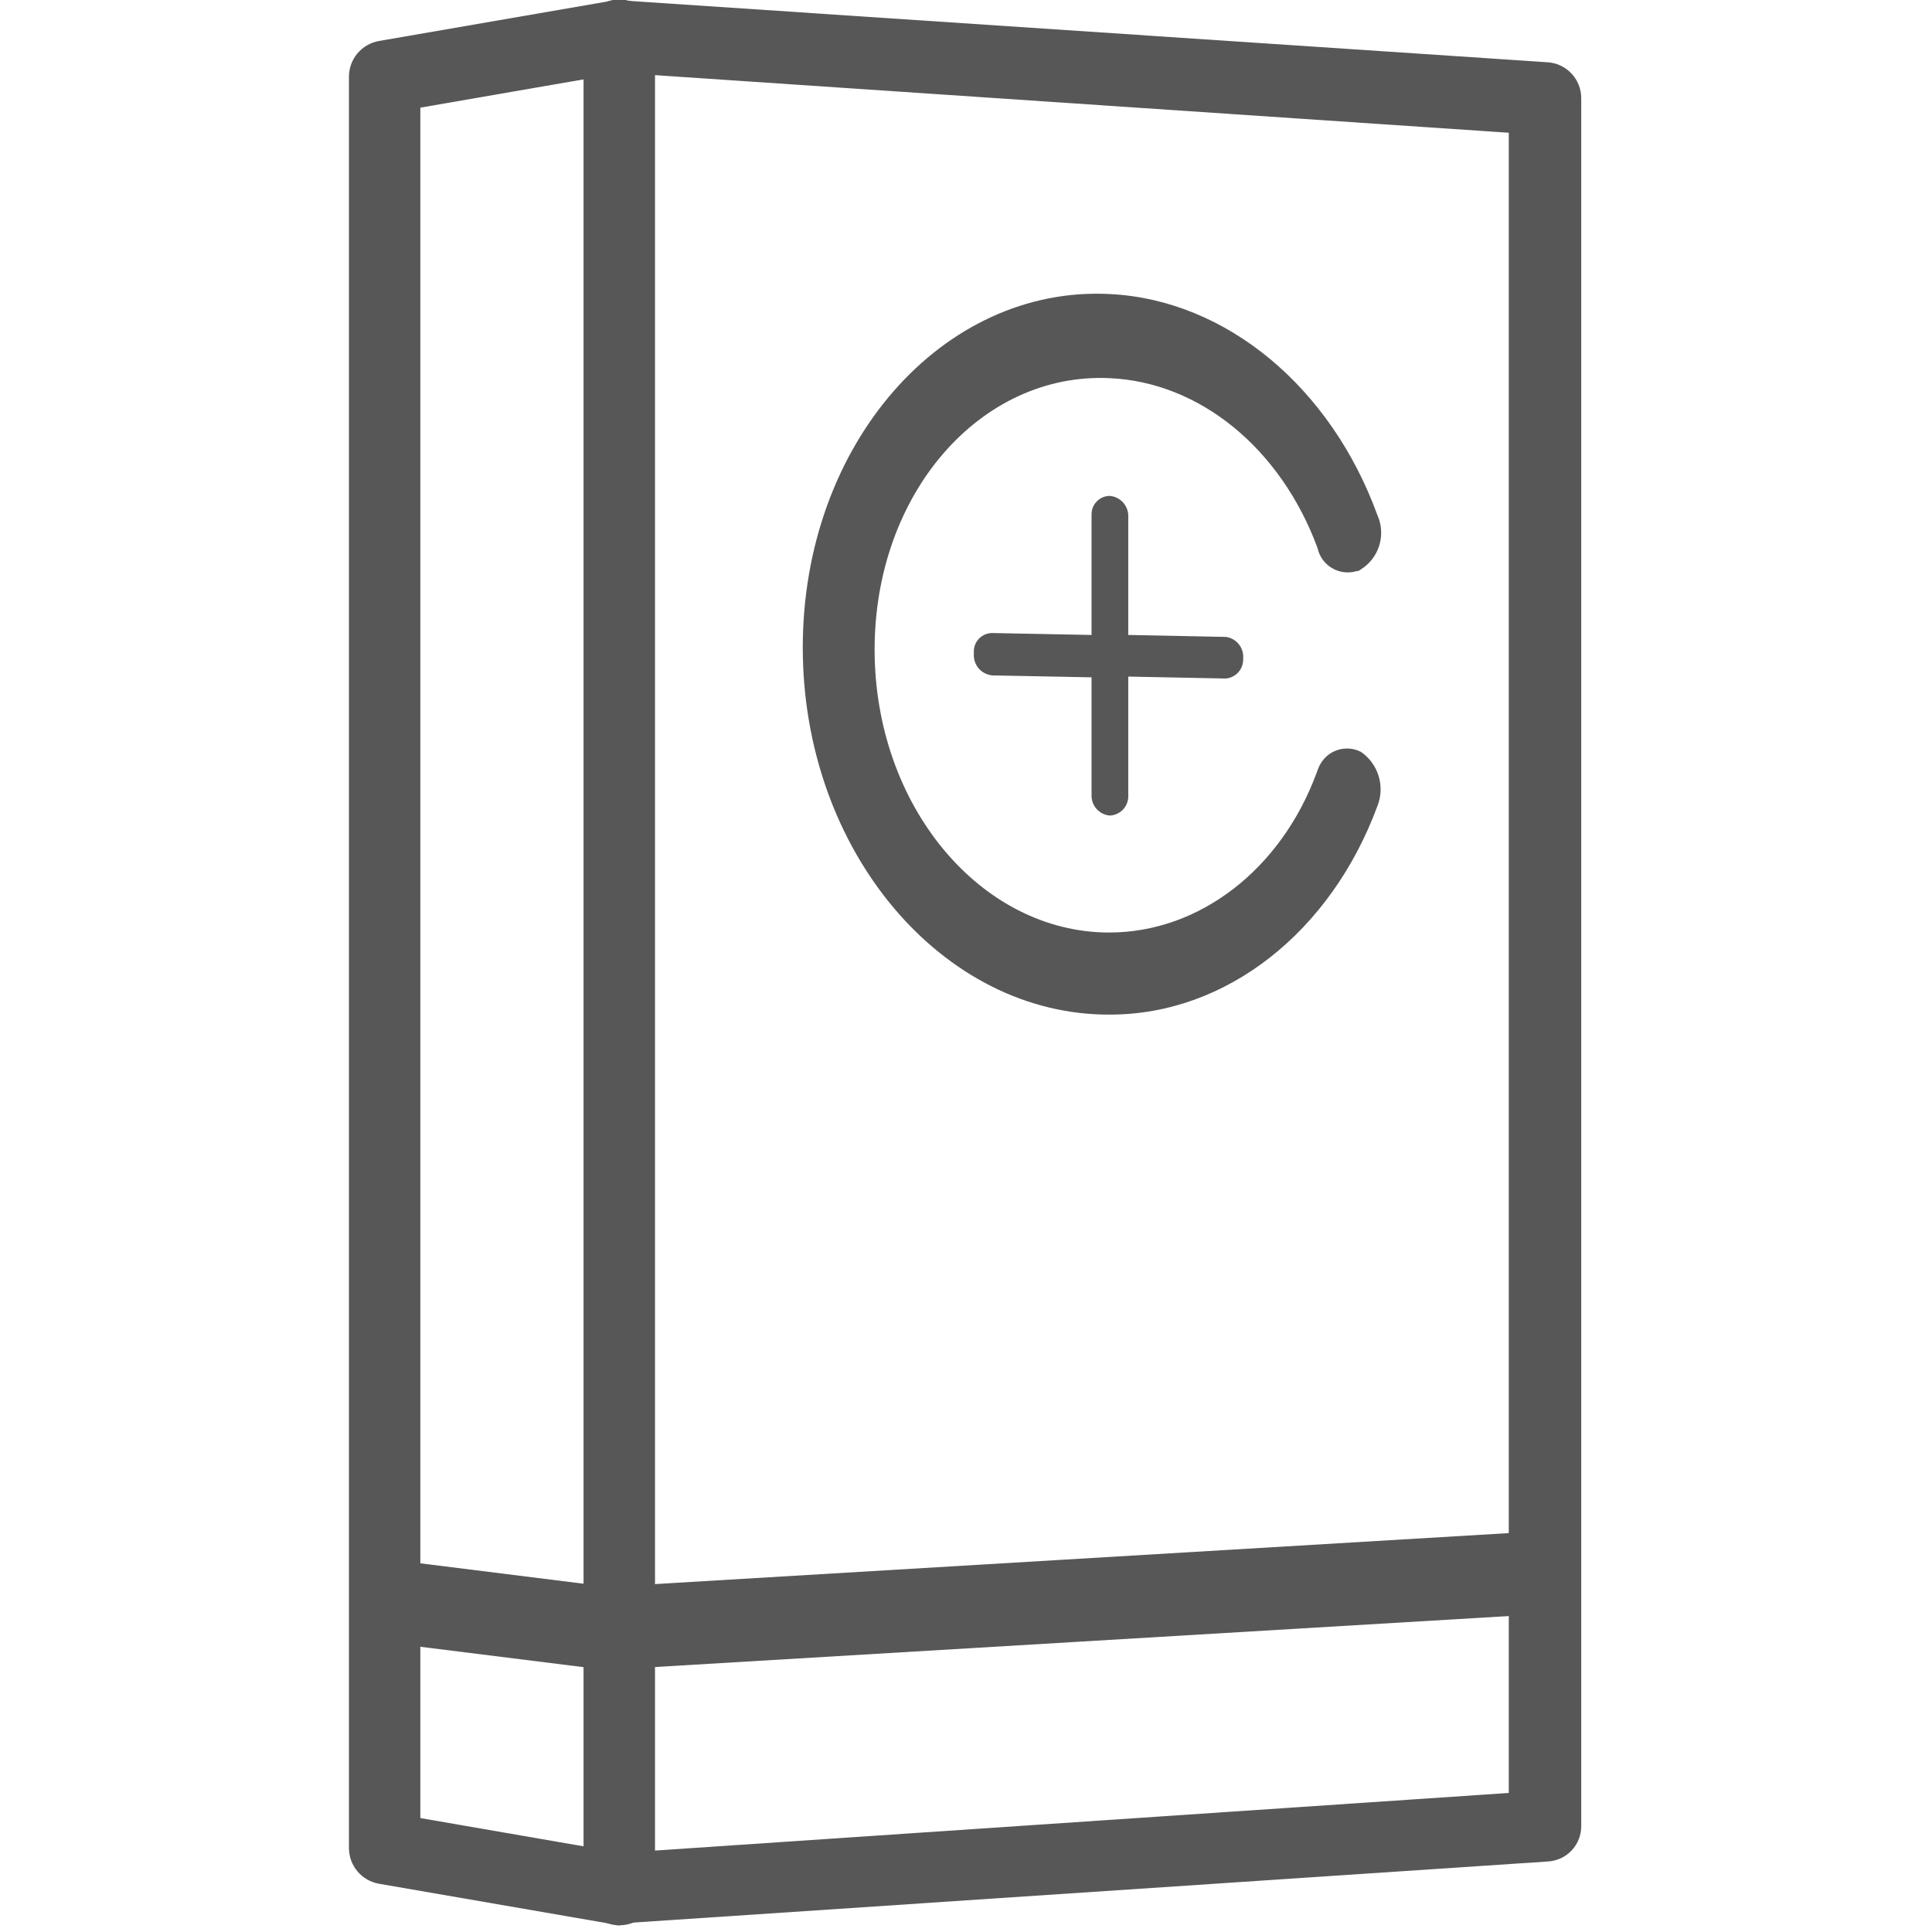
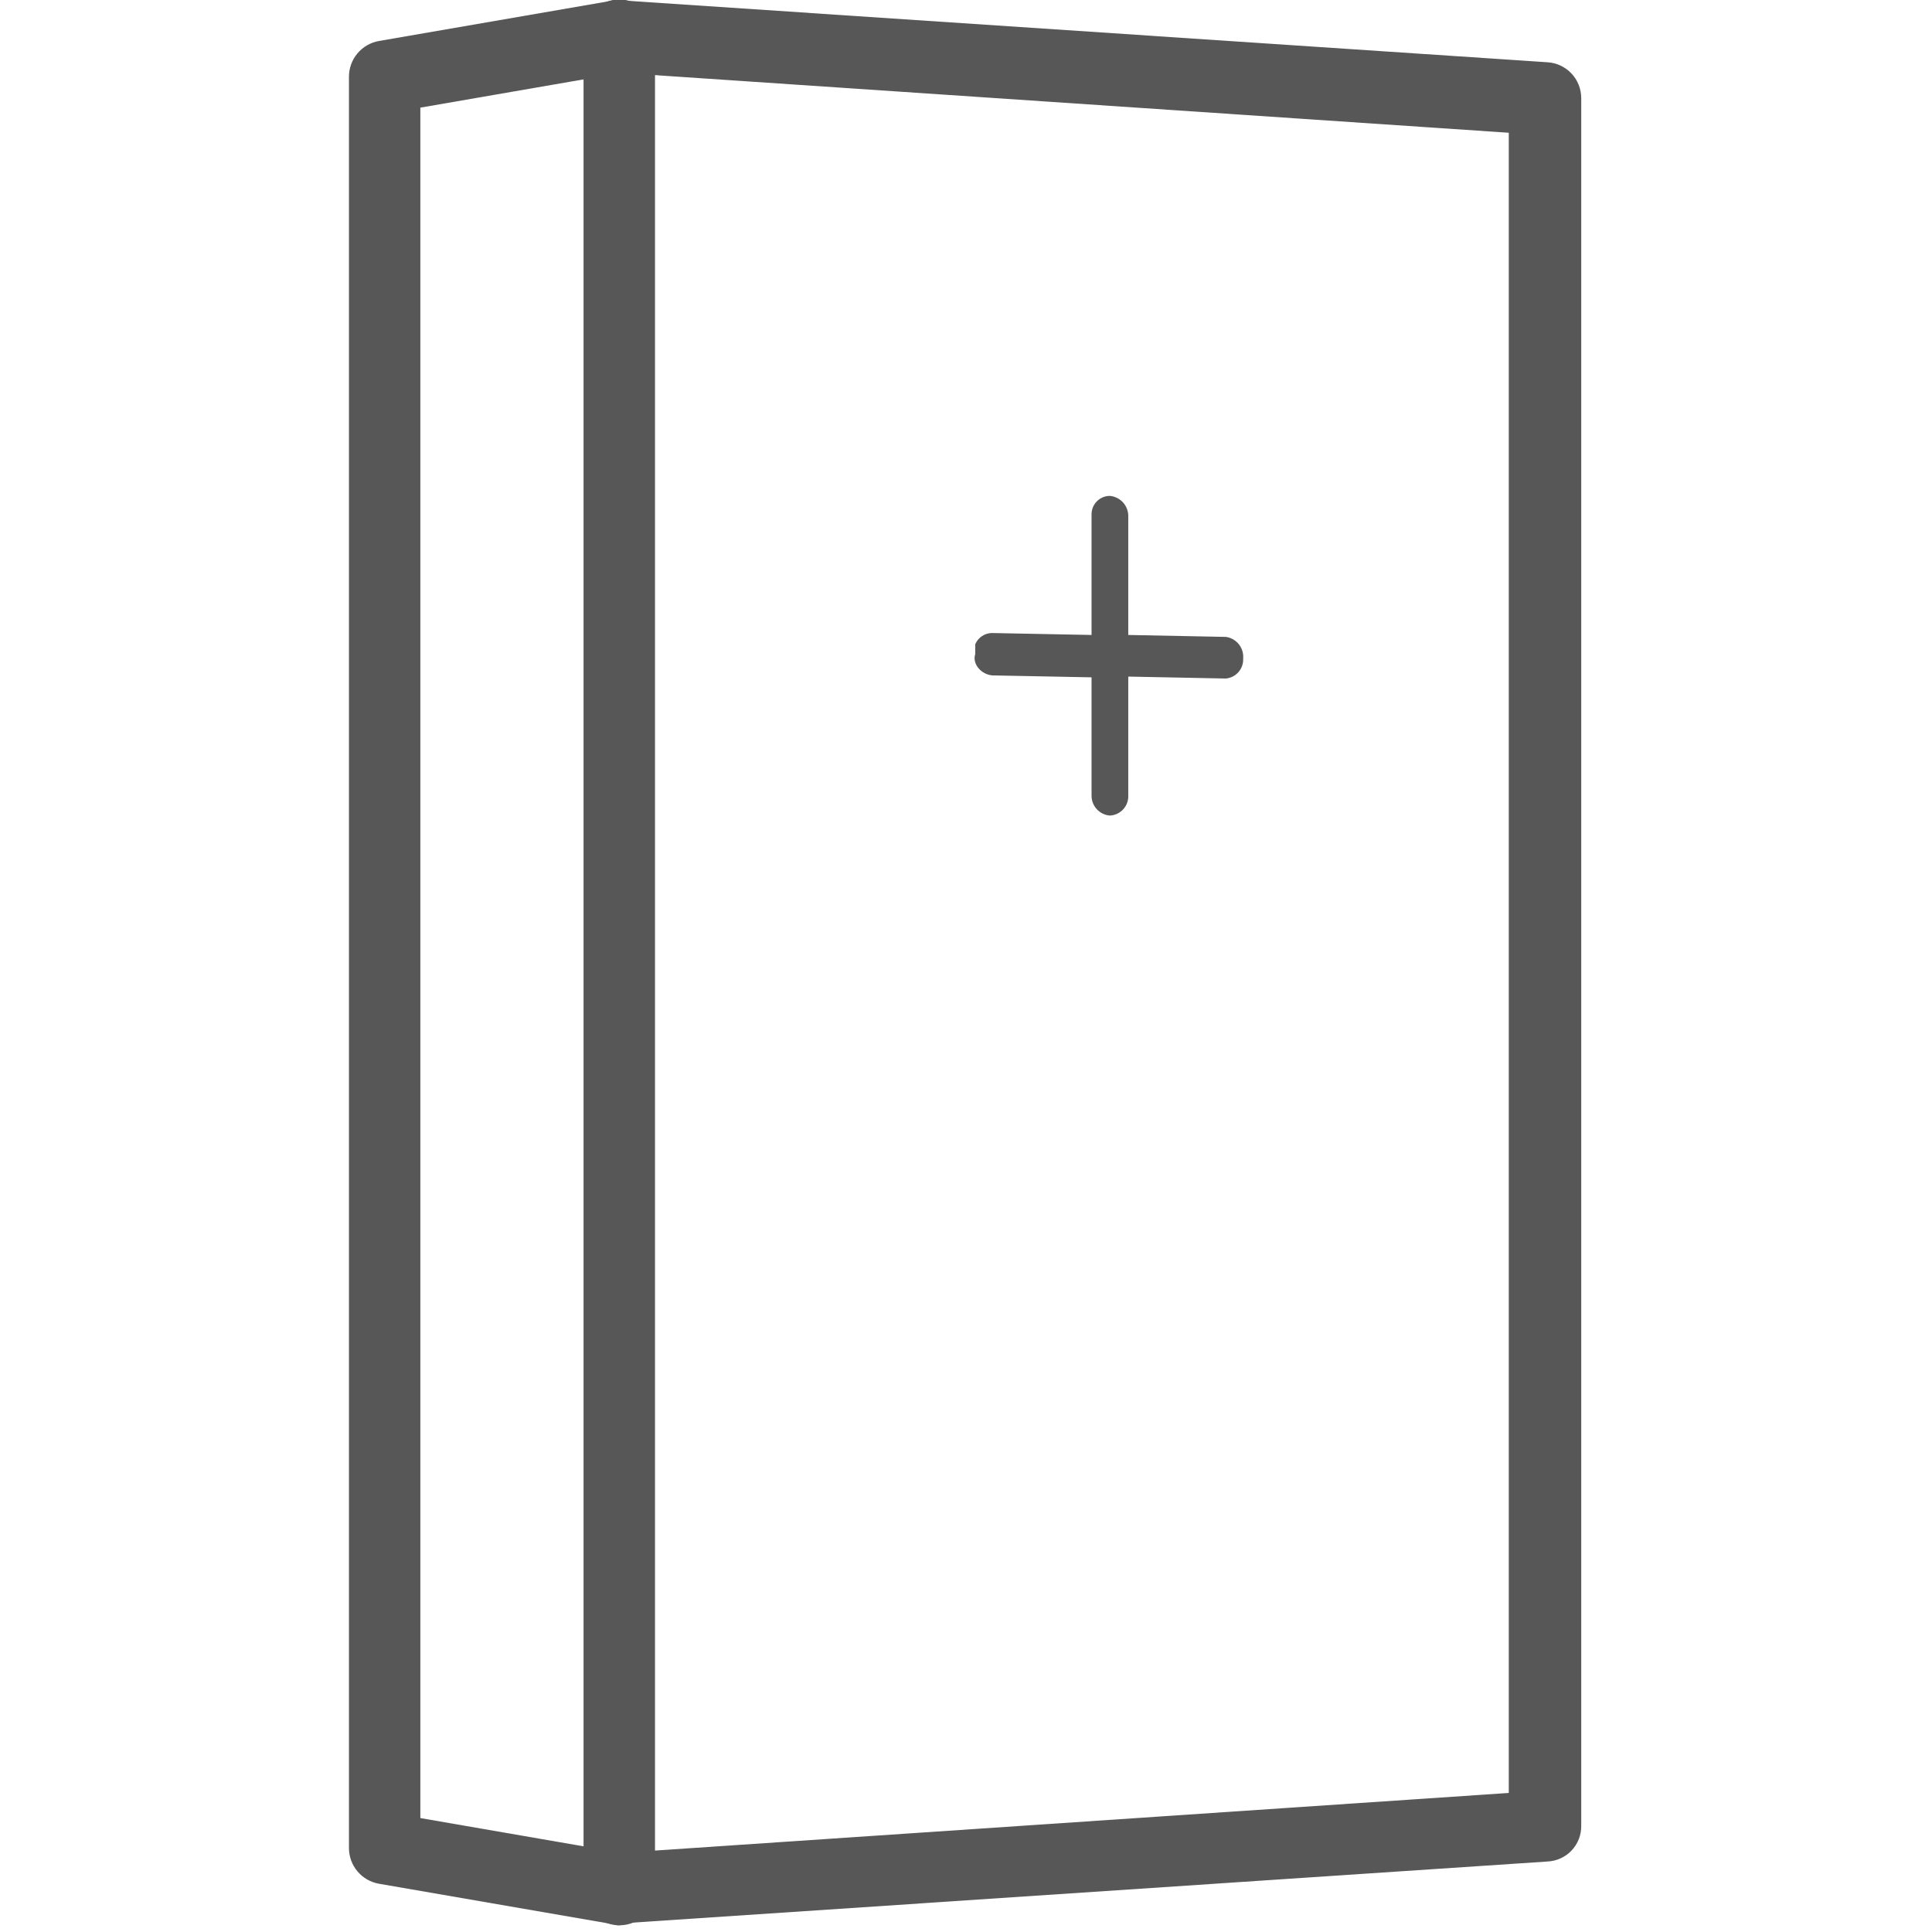
<svg xmlns="http://www.w3.org/2000/svg" width="70" height="70" viewBox="0 0 70 70" fill="none">
  <g clip-path="url(#clip0_4962_2864)">
-     <path d="M14 58L22 59L38.75 58L55.5 57" stroke="#575757" stroke-width="3" />
    <path d="M22.438 69.756C22.366 69.762 22.294 69.75 22.228 69.721L13.728 68.251C13.424 68.197 13.148 68.038 12.95 67.801C12.751 67.564 12.643 67.265 12.643 66.956V2.78C12.643 2.472 12.751 2.173 12.949 1.937C13.147 1.7 13.421 1.541 13.725 1.486L22.228 0.016C22.332 -0.001 22.439 -0.001 22.543 0.016L56.066 2.256C56.397 2.275 56.708 2.42 56.935 2.661C57.163 2.901 57.29 3.22 57.291 3.551V66.151C57.296 66.484 57.17 66.805 56.942 67.047C56.713 67.289 56.399 67.432 56.066 67.446L22.543 69.686C22.508 69.756 22.473 69.756 22.438 69.756ZM15.23 65.872L22.508 67.132L54.666 64.962V4.81L22.508 2.64L15.23 3.9V65.871V65.872Z" fill="#575757" />
    <path d="M22.438 69.756C22.268 69.756 22.099 69.723 21.942 69.658C21.785 69.593 21.642 69.498 21.521 69.377C21.401 69.257 21.306 69.114 21.241 68.957C21.176 68.8 21.143 68.631 21.143 68.461V1.311C21.138 1.138 21.168 0.966 21.231 0.804C21.294 0.643 21.389 0.496 21.509 0.372C21.63 0.248 21.774 0.149 21.934 0.082C22.093 0.015 22.264 -0.02 22.438 -0.02C22.611 -0.02 22.782 0.015 22.941 0.082C23.101 0.149 23.245 0.248 23.366 0.372C23.486 0.496 23.581 0.643 23.644 0.804C23.707 0.966 23.737 1.138 23.732 1.311V68.426C23.739 68.6 23.711 68.773 23.649 68.935C23.587 69.097 23.492 69.245 23.371 69.369C23.25 69.494 23.105 69.592 22.944 69.659C22.784 69.725 22.612 69.758 22.438 69.756V69.756Z" fill="#575757" />
-     <path d="M40.214 29.549C40.306 29.545 40.396 29.522 40.479 29.483C40.563 29.443 40.637 29.388 40.699 29.32C40.761 29.251 40.809 29.171 40.839 29.085C40.87 28.998 40.884 28.906 40.879 28.814V24.514L44.413 24.584C44.587 24.569 44.749 24.488 44.866 24.358C44.983 24.228 45.046 24.059 45.043 23.884V23.846C45.056 23.662 44.997 23.479 44.88 23.336C44.763 23.193 44.596 23.1 44.413 23.076L40.879 23.006V18.737C40.889 18.548 40.825 18.362 40.702 18.218C40.578 18.075 40.403 17.985 40.214 17.967C40.127 17.967 40.04 17.984 39.959 18.017C39.879 18.051 39.805 18.1 39.743 18.162C39.682 18.223 39.633 18.297 39.599 18.377C39.566 18.458 39.549 18.545 39.549 18.632V23.006L35.949 22.936C35.862 22.936 35.775 22.953 35.694 22.986C35.614 23.02 35.54 23.069 35.478 23.131C35.417 23.192 35.368 23.266 35.334 23.346C35.301 23.427 35.284 23.514 35.284 23.601V23.701C35.274 23.89 35.337 24.076 35.461 24.22C35.585 24.363 35.76 24.453 35.949 24.471L39.549 24.541V28.841C39.551 29.021 39.621 29.193 39.744 29.324C39.867 29.455 40.035 29.536 40.214 29.549V29.549Z" fill="#575757" />
-     <path d="M47.737 19.857C47.769 20.006 47.832 20.148 47.921 20.272C48.01 20.397 48.124 20.502 48.255 20.58C48.386 20.659 48.532 20.71 48.684 20.73C48.836 20.75 48.99 20.739 49.137 20.697C49.202 20.696 49.264 20.671 49.312 20.627C49.63 20.427 49.866 20.118 49.975 19.758C50.085 19.398 50.06 19.011 49.907 18.667C48.227 14.048 44.448 10.867 40.214 10.654C34.16 10.339 29.086 16.078 29.086 23.461C29.086 30.844 34.16 36.793 40.214 36.761C44.448 36.761 48.227 33.752 49.907 29.203C50.044 28.857 50.059 28.475 49.951 28.119C49.843 27.763 49.618 27.454 49.312 27.243C49.181 27.176 49.039 27.135 48.893 27.123C48.746 27.112 48.599 27.129 48.46 27.175C48.32 27.22 48.191 27.293 48.08 27.389C47.969 27.485 47.878 27.602 47.812 27.733C47.772 27.812 47.739 27.894 47.712 27.978C46.417 31.512 43.443 33.787 40.189 33.787C35.535 33.787 31.689 29.203 31.689 23.534C31.689 17.865 35.538 13.491 40.189 13.701C43.468 13.838 46.408 16.252 47.737 19.857Z" fill="#575757" />
+     <path d="M40.214 29.549C40.306 29.545 40.396 29.522 40.479 29.483C40.563 29.443 40.637 29.388 40.699 29.32C40.761 29.251 40.809 29.171 40.839 29.085C40.87 28.998 40.884 28.906 40.879 28.814V24.514L44.413 24.584C44.587 24.569 44.749 24.488 44.866 24.358C44.983 24.228 45.046 24.059 45.043 23.884V23.846C45.056 23.662 44.997 23.479 44.88 23.336C44.763 23.193 44.596 23.1 44.413 23.076L40.879 23.006V18.737C40.889 18.548 40.825 18.362 40.702 18.218C40.578 18.075 40.403 17.985 40.214 17.967C40.127 17.967 40.04 17.984 39.959 18.017C39.879 18.051 39.805 18.1 39.743 18.162C39.682 18.223 39.633 18.297 39.599 18.377C39.566 18.458 39.549 18.545 39.549 18.632V23.006L35.949 22.936C35.862 22.936 35.775 22.953 35.694 22.986C35.614 23.02 35.54 23.069 35.478 23.131C35.417 23.192 35.368 23.266 35.334 23.346V23.701C35.274 23.89 35.337 24.076 35.461 24.22C35.585 24.363 35.76 24.453 35.949 24.471L39.549 24.541V28.841C39.551 29.021 39.621 29.193 39.744 29.324C39.867 29.455 40.035 29.536 40.214 29.549V29.549Z" fill="#575757" />
  </g>
  <defs>
    <clipPath id="clip0_4962_2864">
      <rect width="70" height="70" fill="white" />
    </clipPath>
  </defs>
</svg>